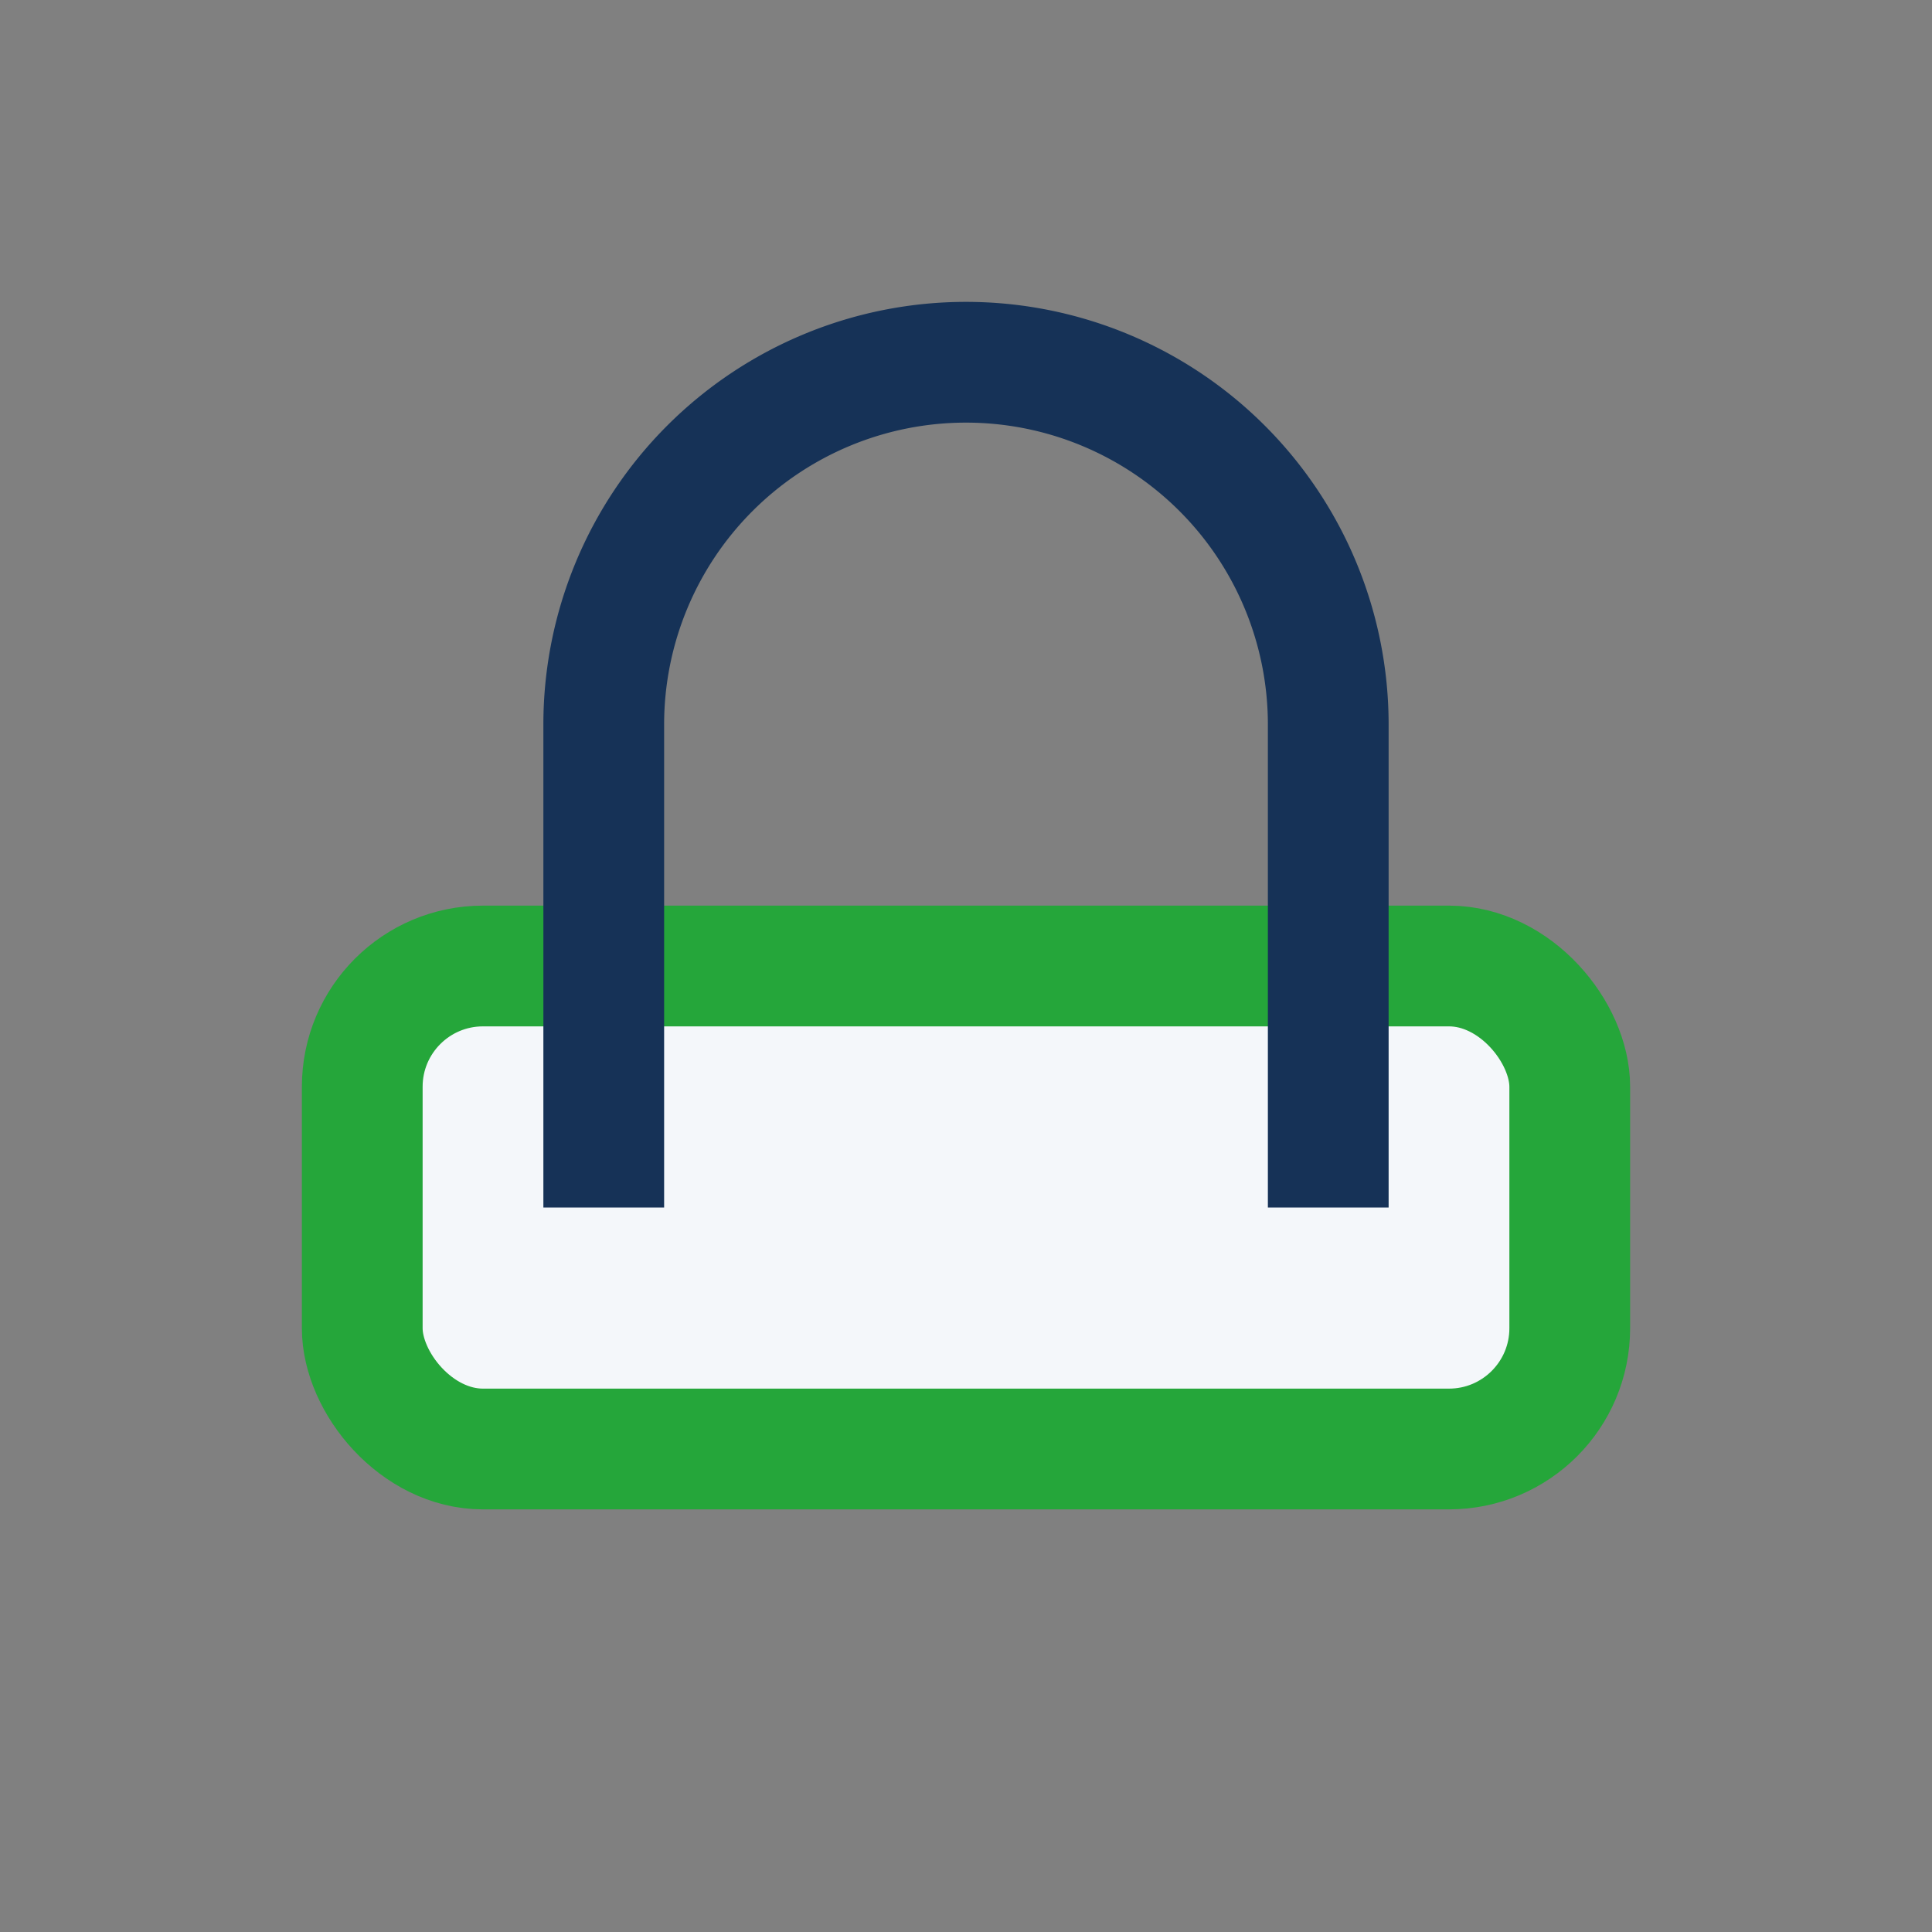
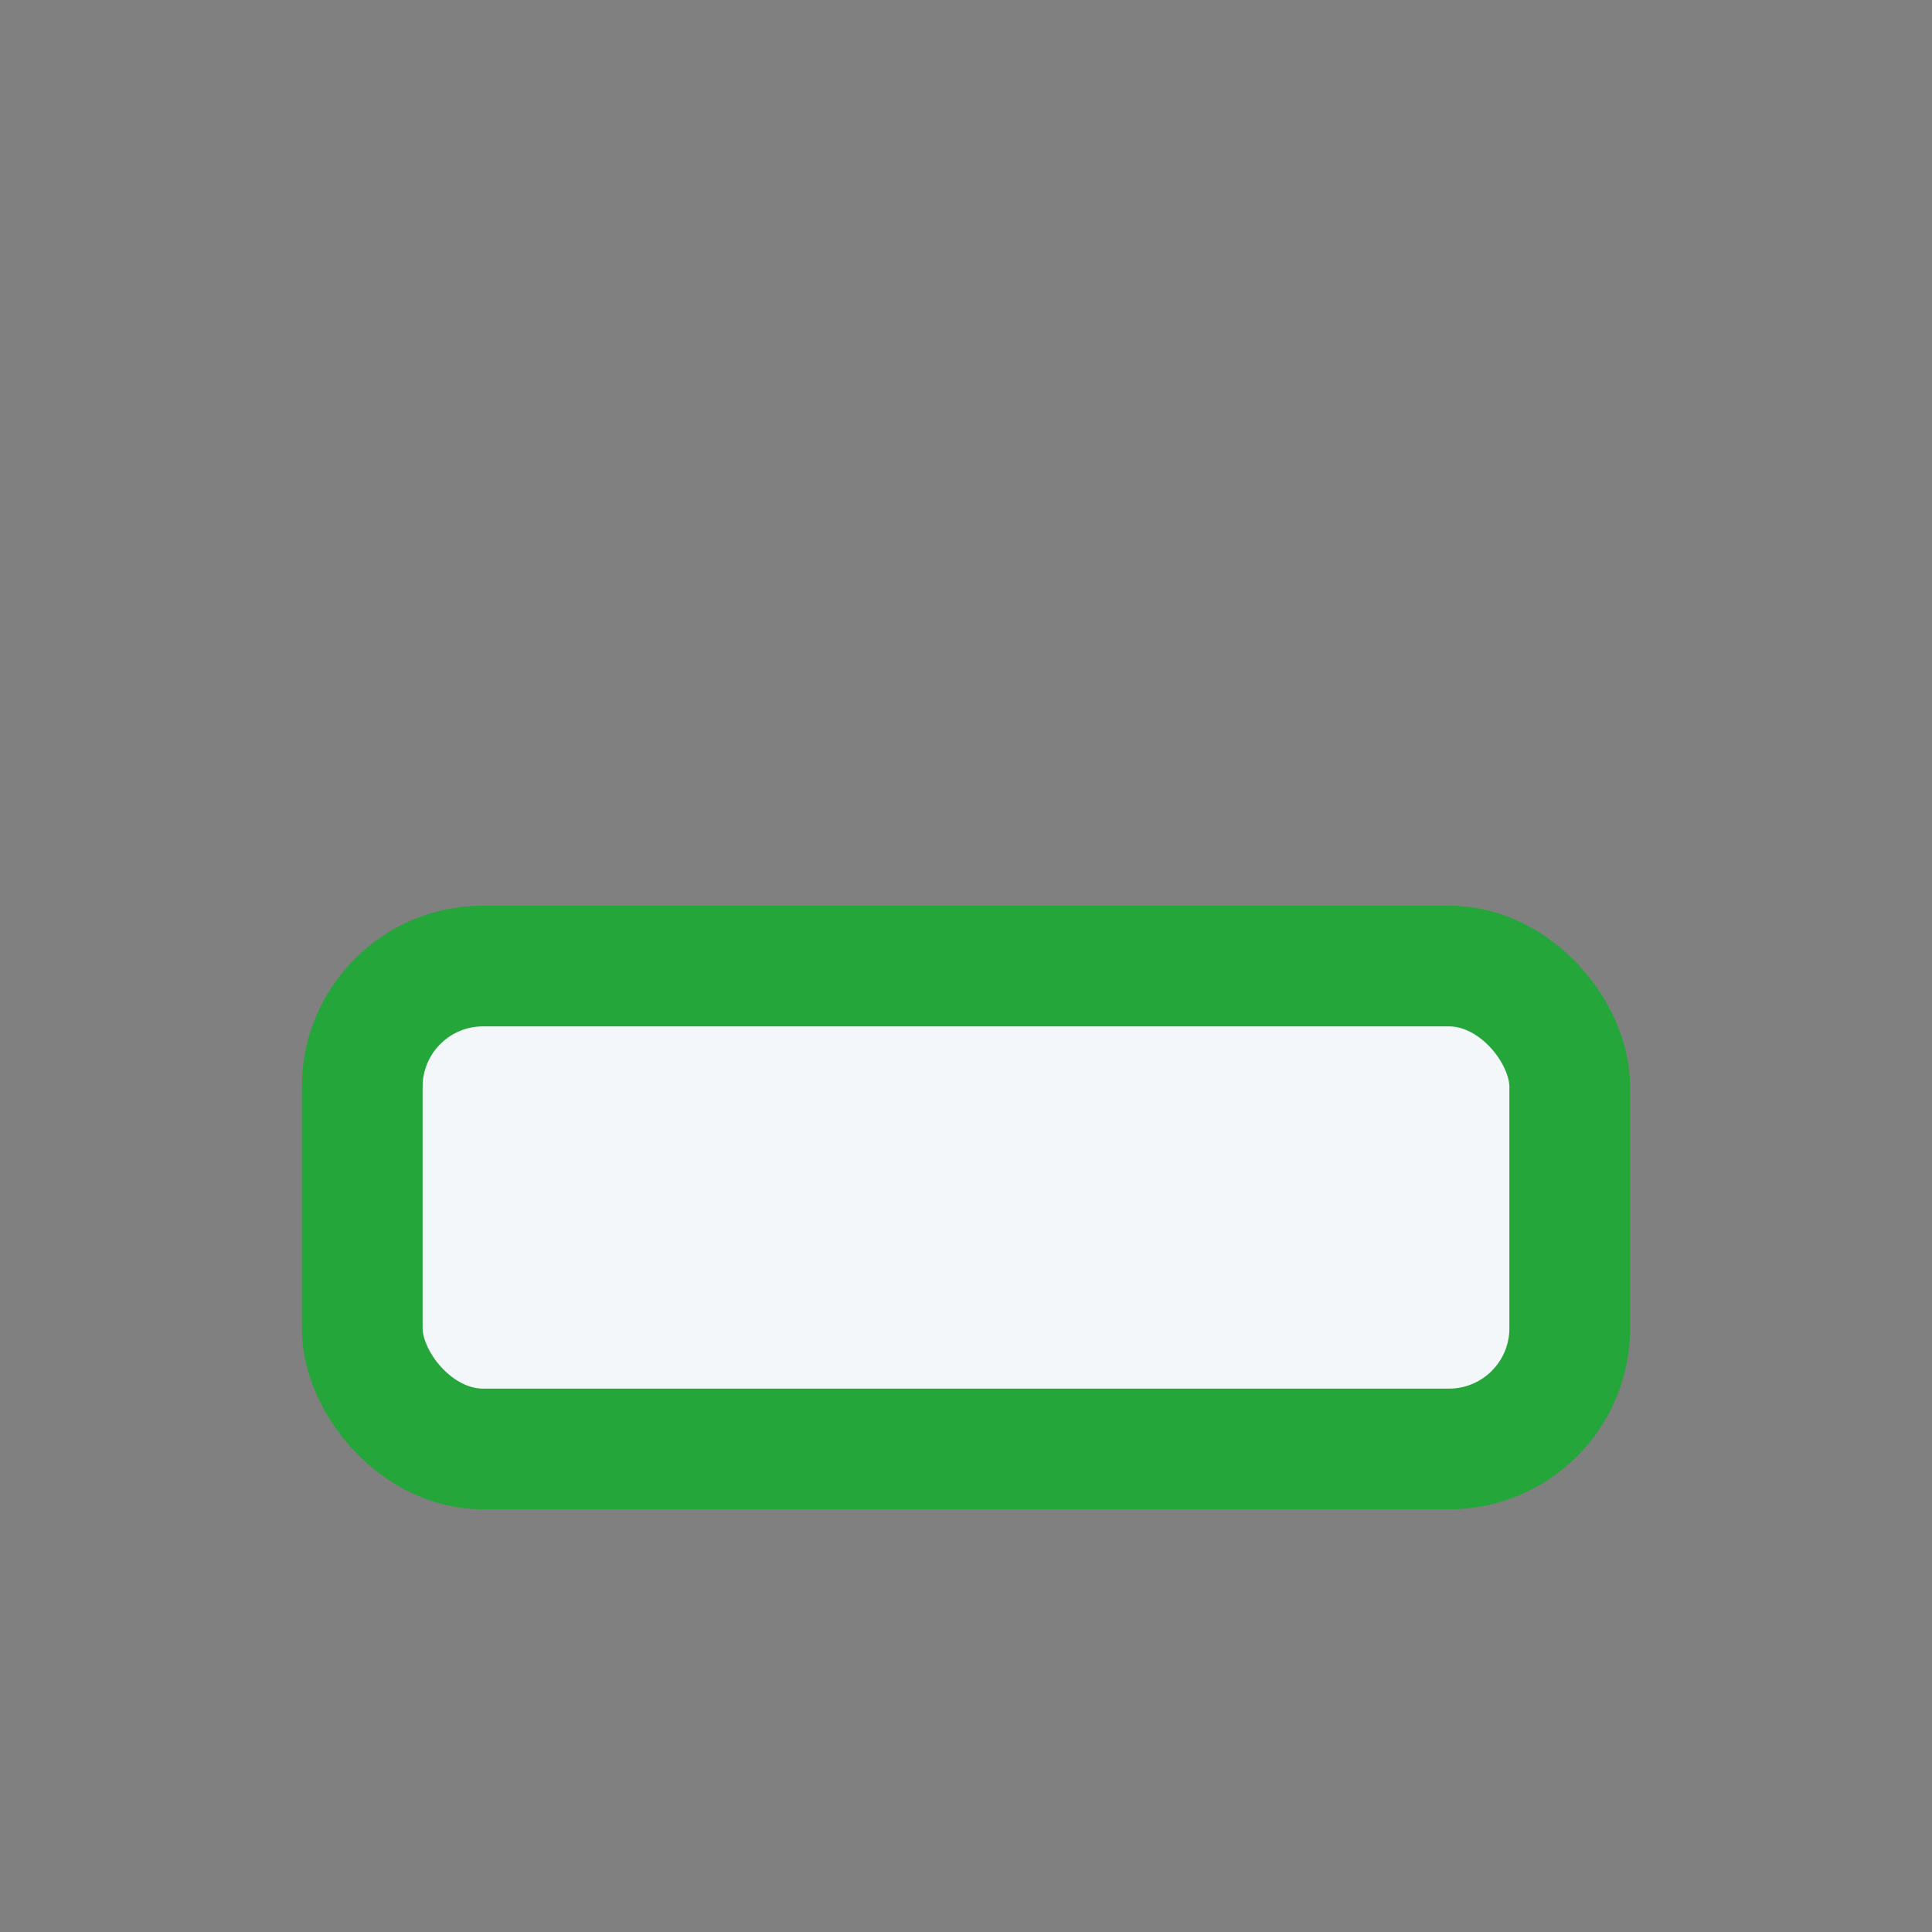
<svg xmlns="http://www.w3.org/2000/svg" width="32" height="32" viewBox="0 0 32 32">
  <rect x="0" y="0" width="32" height="32" fill="#808080" stroke="none" />
  <rect x="6" y="16" width="20" height="8" rx="2" fill="#F4F7FA" stroke="#25A63A" stroke-width="2" />
-   <path d="M10 20v-8a6 6 0 0 1 12 0v8" fill="none" stroke="#163257" stroke-width="2" />
</svg>